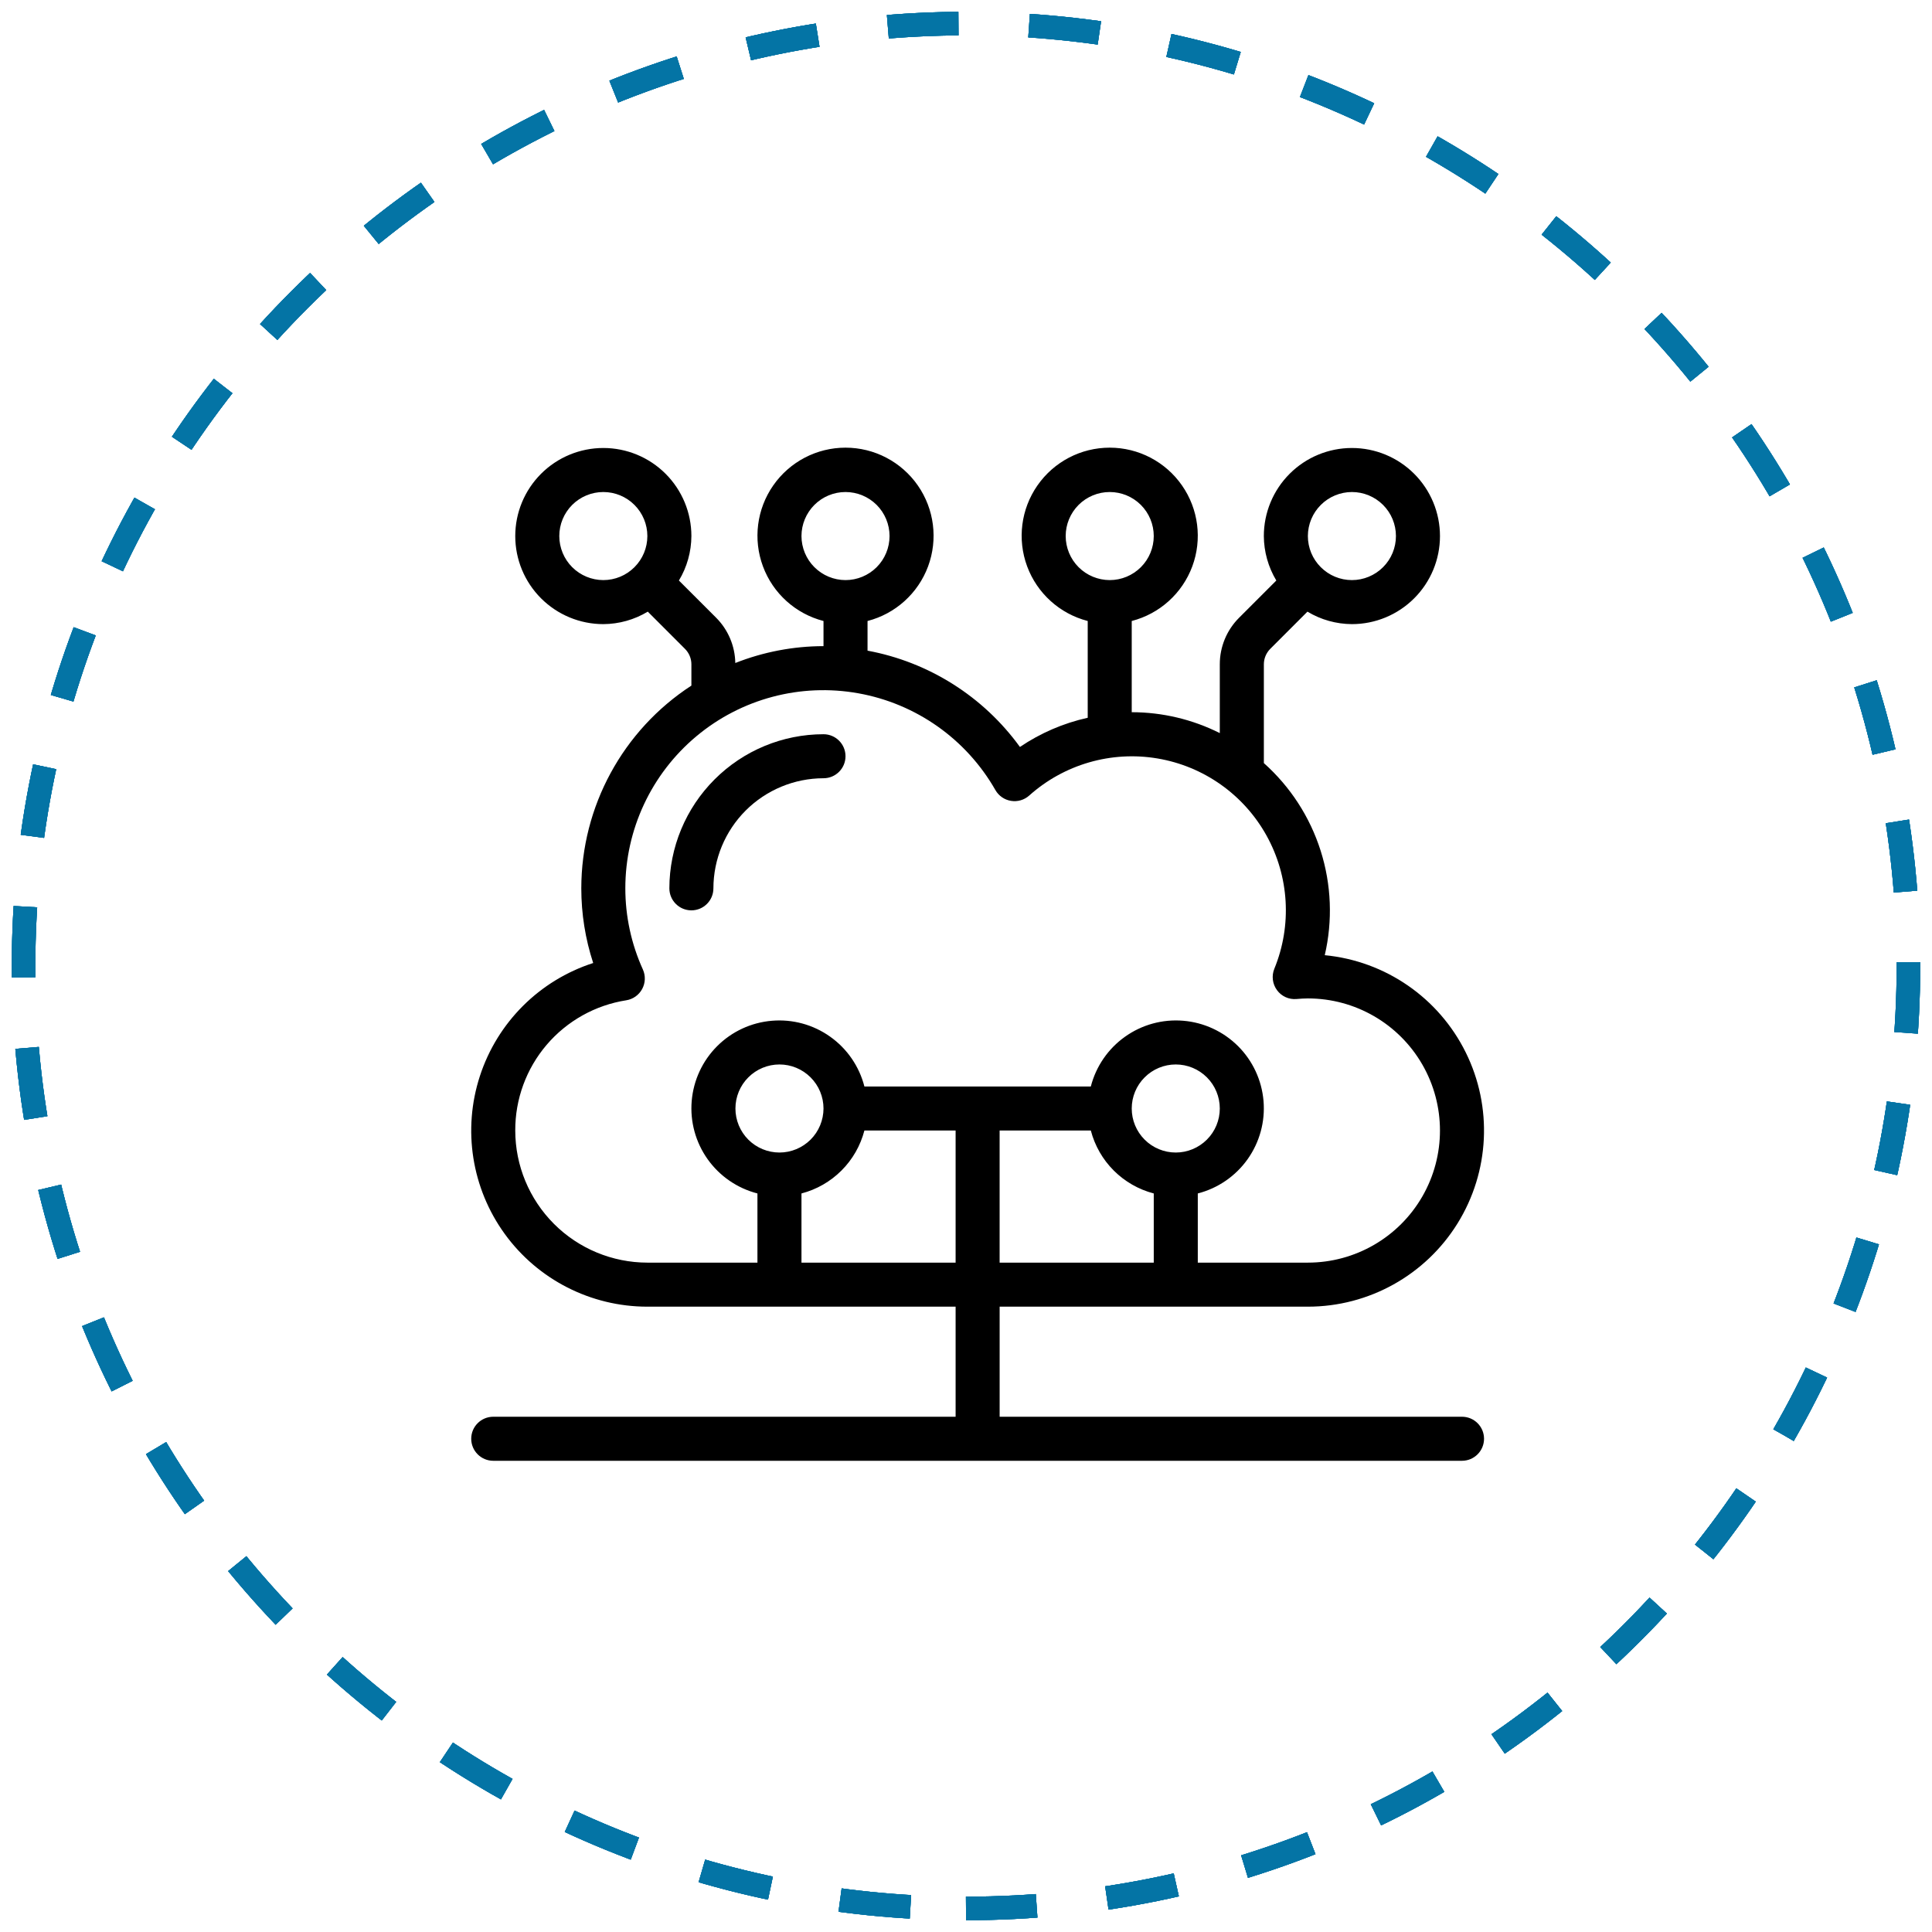
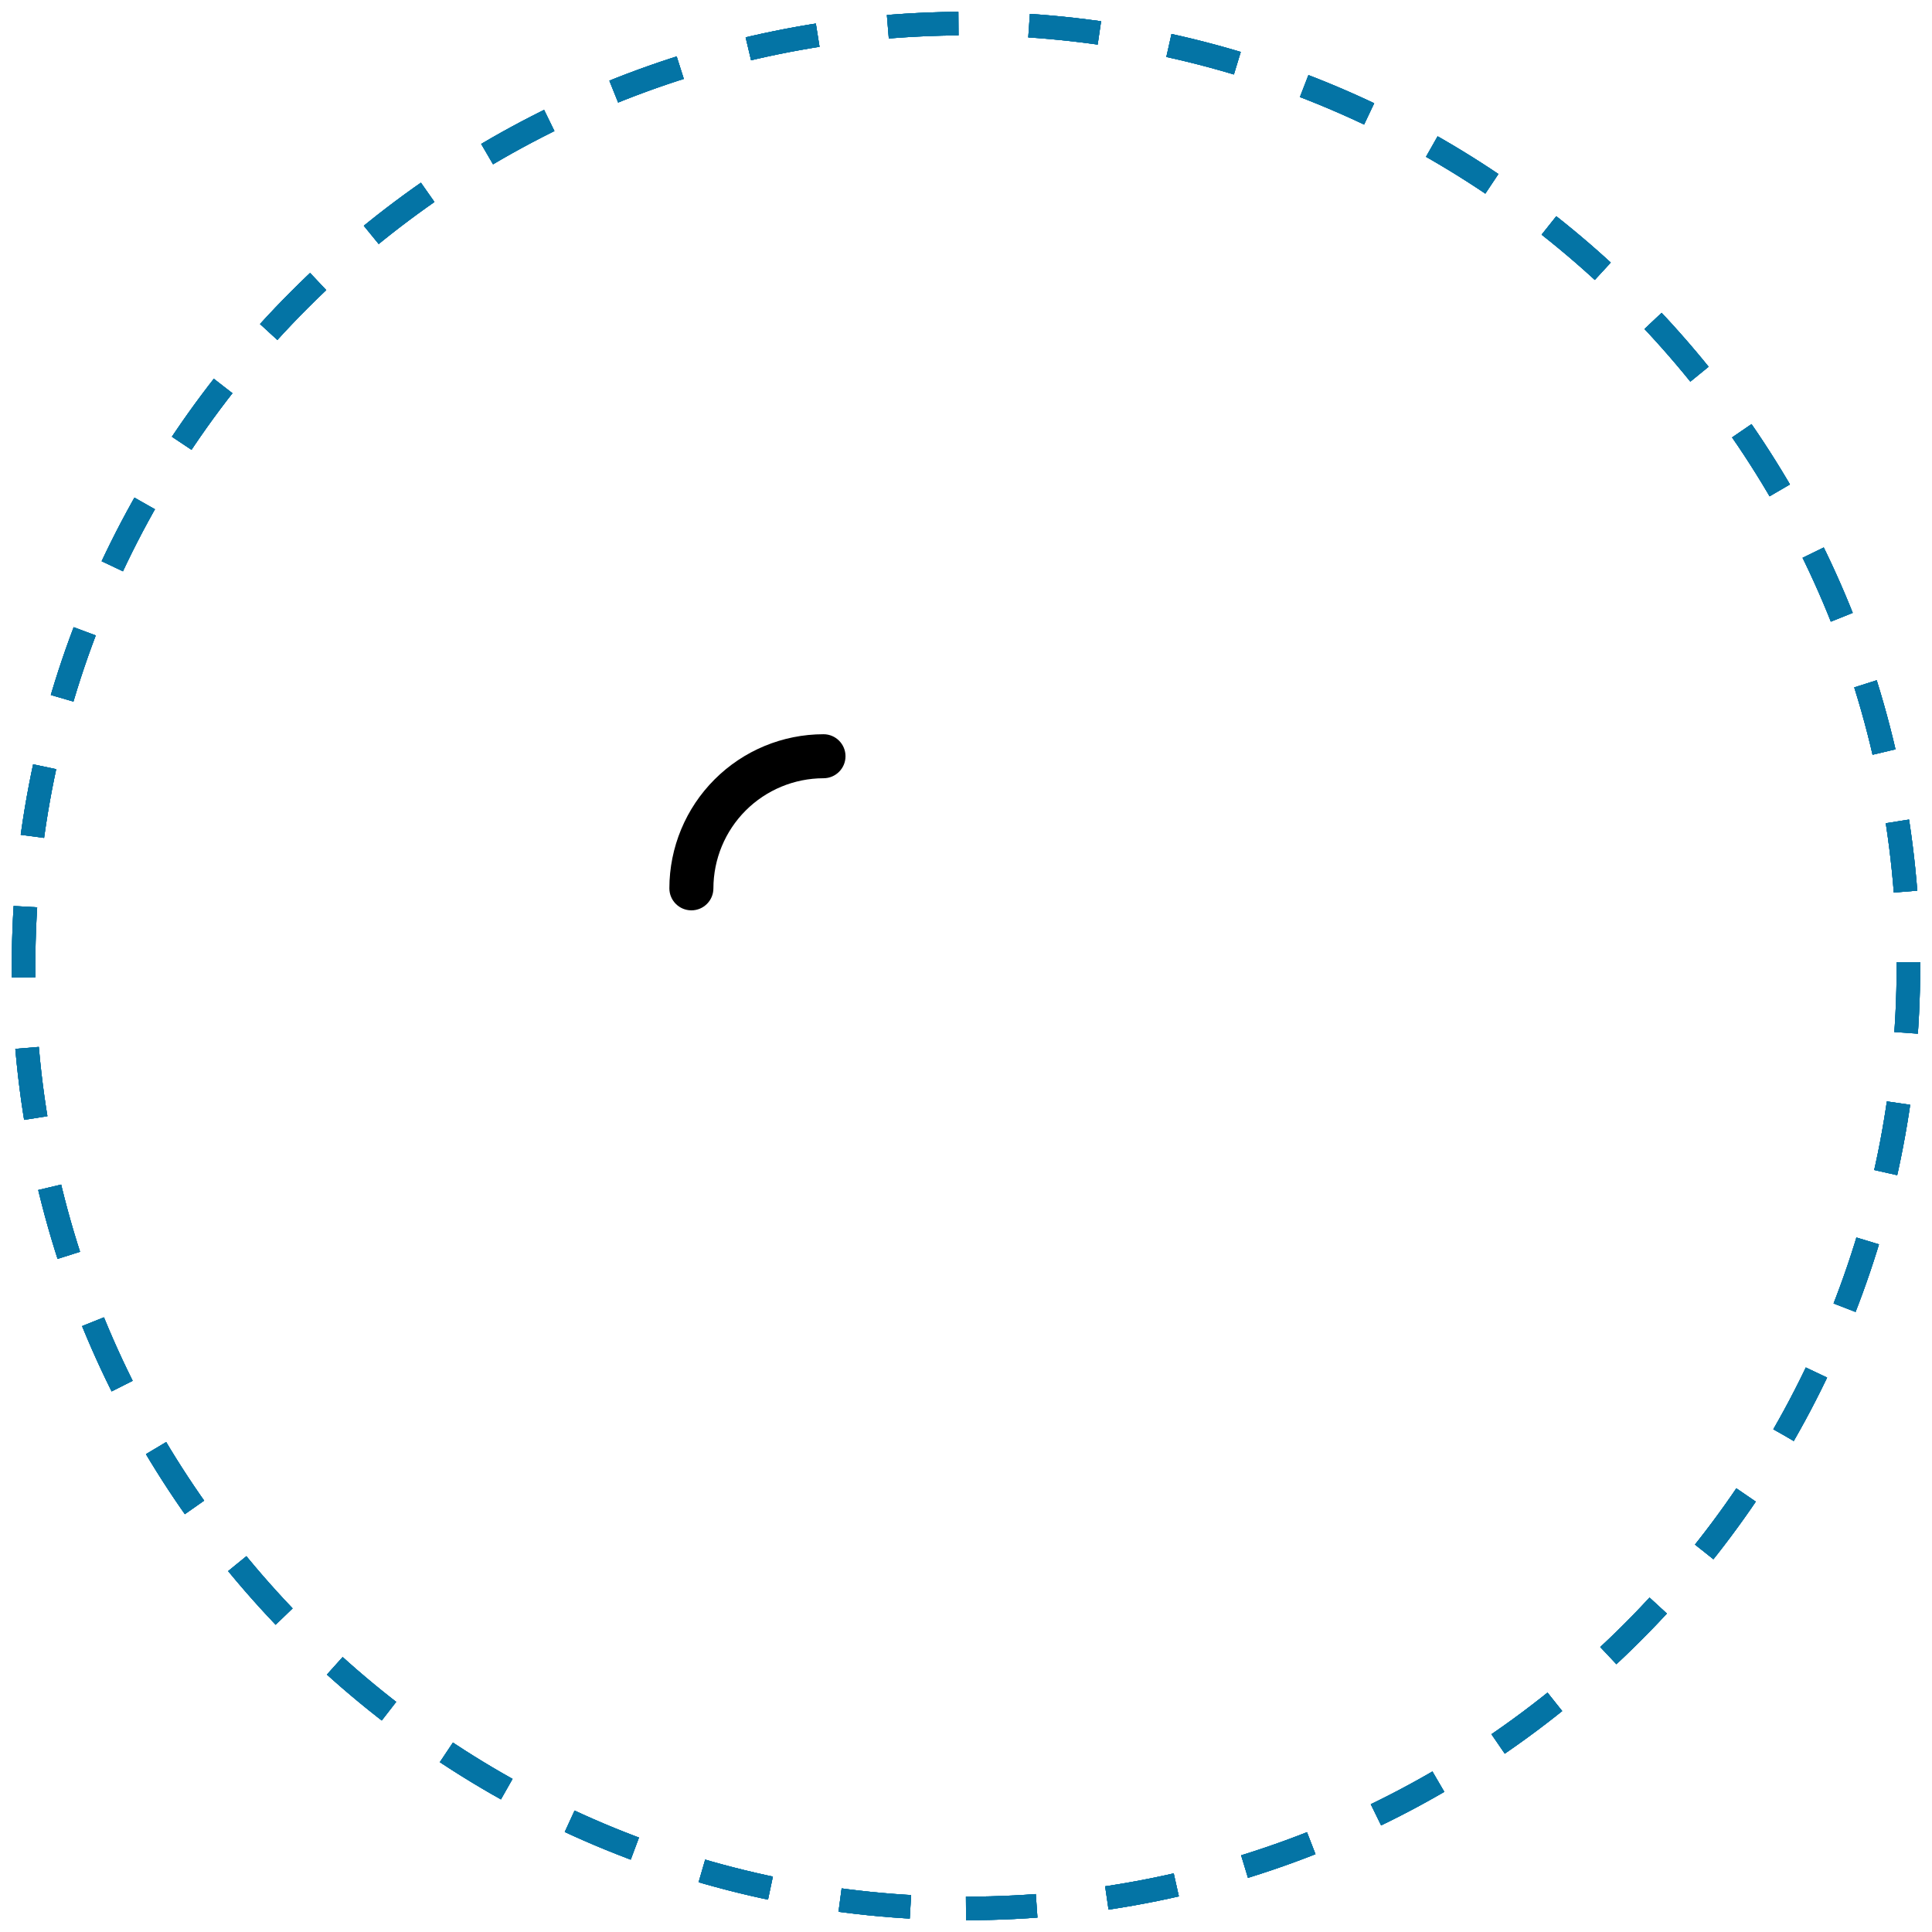
<svg xmlns="http://www.w3.org/2000/svg" width="82" height="82" viewBox="0 0 82 82" fill="none">
  <path d="M41 81C63.091 81 81 63.091 81 41C81 18.909 63.091 1 41 1C18.909 1 1 18.909 1 41C1 63.091 18.909 81 41 81Z" stroke="#0474A5" stroke-dasharray="3 3" />
  <path d="M41 81C63.091 81 81 63.091 81 41C81 18.909 63.091 1 41 1C18.909 1 1 18.909 1 41C1 63.091 18.909 81 41 81Z" stroke="#0474A5" stroke-dasharray="3 3" />
  <path d="M41 81C63.091 81 81 63.091 81 41C81 18.909 63.091 1 41 1C18.909 1 1 18.909 1 41C1 63.091 18.909 81 41 81Z" stroke="#0474A5" stroke-dasharray="3 3" />
  <path d="M41 81C63.091 81 81 63.091 81 41C81 18.909 63.091 1 41 1C18.909 1 1 18.909 1 41C1 63.091 18.909 81 41 81Z" stroke="#0474A5" stroke-dasharray="3 3" />
  <path d="M30.279 37.704C30.281 36.465 30.773 35.278 31.649 34.401C32.525 33.526 33.713 33.033 34.952 33.031C35.468 33.031 35.886 32.613 35.886 32.097C35.886 31.581 35.468 31.163 34.952 31.163C33.217 31.164 31.555 31.854 30.329 33.081C29.102 34.307 28.412 35.969 28.41 37.704C28.41 38.22 28.829 38.638 29.345 38.638C29.861 38.638 30.279 38.22 30.279 37.704Z" fill="black" />
-   <path d="M62.052 60.131H42.428V55.459H55.51C58.096 55.459 60.498 54.123 61.862 51.926C63.225 49.729 63.358 46.984 62.21 44.667C61.063 42.349 58.8 40.789 56.227 40.541C56.568 39.075 56.508 37.545 56.053 36.11C55.598 34.675 54.765 33.389 53.642 32.388V28.199C53.641 27.951 53.74 27.713 53.915 27.538L55.492 25.96C56.062 26.304 56.714 26.486 57.379 26.49C58.371 26.49 59.321 26.096 60.022 25.395C60.724 24.694 61.117 23.744 61.117 22.752C61.117 21.761 60.723 20.81 60.022 20.109C59.321 19.408 58.371 19.014 57.379 19.014C56.388 19.014 55.437 19.408 54.736 20.109C54.035 20.81 53.641 21.761 53.641 22.752C53.645 23.417 53.828 24.069 54.171 24.639L52.594 26.216C52.066 26.741 51.77 27.455 51.772 28.199V31.116V31.115C50.612 30.533 49.333 30.229 48.034 30.228V26.357C49.219 26.051 50.179 25.185 50.605 24.038C51.03 22.89 50.867 21.608 50.168 20.604C49.47 19.599 48.323 19 47.1 19C45.876 19 44.73 19.599 44.032 20.604C43.333 21.608 43.17 22.89 43.595 24.038C44.021 25.185 44.981 26.051 46.166 26.357V30.464C45.137 30.692 44.161 31.113 43.289 31.703C41.737 29.561 39.421 28.098 36.821 27.616V26.357C38.005 26.051 38.965 25.185 39.391 24.038C39.816 22.89 39.653 21.608 38.955 20.604C38.256 19.599 37.11 19 35.886 19C34.663 19 33.517 19.599 32.818 20.604C32.119 21.608 31.956 22.89 32.382 24.038C32.807 25.185 33.767 26.051 34.952 26.357V27.424C33.67 27.426 32.4 27.669 31.208 28.14C31.197 27.418 30.904 26.727 30.393 26.216L28.815 24.639C29.159 24.069 29.341 23.417 29.345 22.752C29.345 21.761 28.951 20.81 28.25 20.109C27.549 19.408 26.598 19.014 25.607 19.014C24.616 19.014 23.665 19.408 22.964 20.109C22.263 20.81 21.869 21.761 21.869 22.752C21.869 23.744 22.263 24.694 22.964 25.395C23.665 26.096 24.616 26.49 25.607 26.49C26.272 26.486 26.924 26.304 27.494 25.96L29.071 27.538C29.247 27.713 29.346 27.951 29.345 28.199V29.099C26.433 30.993 24.675 34.23 24.672 37.703C24.672 38.78 24.842 39.85 25.177 40.873C22.899 41.609 21.111 43.392 20.369 45.668C19.626 47.944 20.019 50.438 21.426 52.376C22.832 54.313 25.082 55.459 27.476 55.459H40.559V60.131H20.935C20.419 60.131 20 60.549 20 61.065C20 61.581 20.419 62 20.935 62H62.052C62.568 62 62.987 61.581 62.987 61.065C62.987 60.549 62.568 60.131 62.052 60.131L62.052 60.131ZM57.379 20.883C57.875 20.883 58.35 21.08 58.701 21.43C59.052 21.781 59.248 22.256 59.248 22.752C59.248 23.248 59.052 23.723 58.701 24.073C58.35 24.424 57.875 24.621 57.379 24.621C56.884 24.621 56.408 24.424 56.058 24.073C55.707 23.723 55.51 23.248 55.51 22.752C55.511 22.256 55.708 21.781 56.059 21.431C56.409 21.081 56.884 20.884 57.379 20.883L57.379 20.883ZM45.231 22.752C45.231 22.256 45.428 21.781 45.778 21.43C46.129 21.08 46.604 20.883 47.1 20.883C47.596 20.883 48.071 21.08 48.422 21.43C48.772 21.781 48.969 22.256 48.969 22.752C48.969 23.248 48.772 23.723 48.422 24.073C48.071 24.424 47.596 24.621 47.1 24.621C46.605 24.62 46.129 24.423 45.779 24.073C45.429 23.723 45.232 23.248 45.231 22.752L45.231 22.752ZM34.017 22.752C34.017 22.256 34.215 21.781 34.565 21.43C34.915 21.08 35.391 20.883 35.886 20.883C36.382 20.883 36.857 21.08 37.208 21.43C37.558 21.781 37.755 22.256 37.755 22.752C37.755 23.248 37.558 23.723 37.208 24.073C36.857 24.424 36.382 24.621 35.886 24.621C35.391 24.62 34.916 24.423 34.566 24.073C34.215 23.723 34.018 23.248 34.017 22.752L34.017 22.752ZM23.738 22.752C23.738 22.256 23.935 21.781 24.285 21.43C24.636 21.08 25.111 20.883 25.607 20.883C26.103 20.883 26.578 21.08 26.928 21.43C27.279 21.781 27.476 22.256 27.476 22.752C27.476 23.248 27.279 23.723 26.928 24.073C26.578 24.424 26.103 24.621 25.607 24.621C25.111 24.62 24.637 24.423 24.286 24.073C23.936 23.723 23.739 23.248 23.738 22.752L23.738 22.752ZM33.083 48.917C32.587 48.917 32.112 48.72 31.761 48.37C31.411 48.019 31.214 47.544 31.214 47.048C31.214 46.553 31.411 46.077 31.761 45.727C32.112 45.376 32.587 45.179 33.083 45.179C33.578 45.179 34.054 45.376 34.404 45.727C34.755 46.077 34.952 46.553 34.952 47.048C34.951 47.544 34.754 48.019 34.404 48.369C34.053 48.719 33.578 48.917 33.083 48.917L33.083 48.917ZM34.017 50.654C34.66 50.486 35.246 50.15 35.715 49.681C36.185 49.212 36.52 48.625 36.688 47.983H40.559V53.59H34.017V50.654ZM46.298 47.983C46.466 48.625 46.801 49.212 47.271 49.681C47.74 50.15 48.326 50.486 48.969 50.654V53.59H42.427V47.983H46.298ZM49.903 48.917C49.408 48.917 48.932 48.72 48.582 48.37C48.231 48.019 48.034 47.544 48.034 47.048C48.034 46.553 48.231 46.077 48.582 45.727C48.932 45.376 49.408 45.179 49.903 45.179C50.399 45.179 50.874 45.376 51.225 45.727C51.575 46.077 51.772 46.553 51.772 47.048C51.772 47.544 51.575 48.019 51.224 48.369C50.874 48.719 50.399 48.917 49.903 48.917L49.903 48.917ZM21.869 47.983C21.864 46.65 22.337 45.36 23.201 44.346C24.066 43.332 25.265 42.661 26.582 42.455C26.869 42.409 27.118 42.231 27.256 41.975C27.394 41.719 27.405 41.414 27.286 41.148C26.795 40.066 26.541 38.892 26.541 37.703C26.54 35.213 27.643 32.851 29.553 31.252C31.462 29.654 33.982 28.985 36.433 29.426C38.885 29.866 41.014 31.37 42.248 33.533C42.388 33.778 42.631 33.946 42.91 33.991C43.188 34.037 43.472 33.954 43.682 33.766C45.163 32.441 47.166 31.861 49.125 32.191C51.084 32.52 52.787 33.723 53.753 35.46C54.718 37.196 54.841 39.278 54.087 41.116C53.964 41.417 54.006 41.76 54.198 42.023C54.389 42.287 54.706 42.431 55.03 42.401C55.189 42.388 55.348 42.376 55.51 42.376V42.376C57.513 42.376 59.364 43.444 60.366 45.179C61.367 46.914 61.367 49.052 60.366 50.786C59.364 52.521 57.513 53.59 55.51 53.59H50.838V50.654C51.692 50.434 52.44 49.92 52.951 49.202C53.462 48.483 53.702 47.607 53.628 46.729C53.554 45.85 53.172 45.026 52.549 44.403C51.925 43.78 51.101 43.397 50.223 43.324C49.344 43.25 48.468 43.489 47.75 44.001C47.031 44.511 46.517 45.26 46.298 46.114H36.688C36.469 45.26 35.955 44.511 35.236 44.001C34.518 43.489 33.642 43.25 32.763 43.324C31.884 43.397 31.061 43.779 30.437 44.403C29.814 45.026 29.432 45.85 29.358 46.729C29.284 47.607 29.524 48.483 30.035 49.202C30.546 49.92 31.294 50.434 32.148 50.654V53.59H27.476C25.989 53.588 24.564 52.997 23.513 51.946C22.462 50.894 21.87 49.469 21.869 47.983L21.869 47.983Z" fill="black" />
</svg>